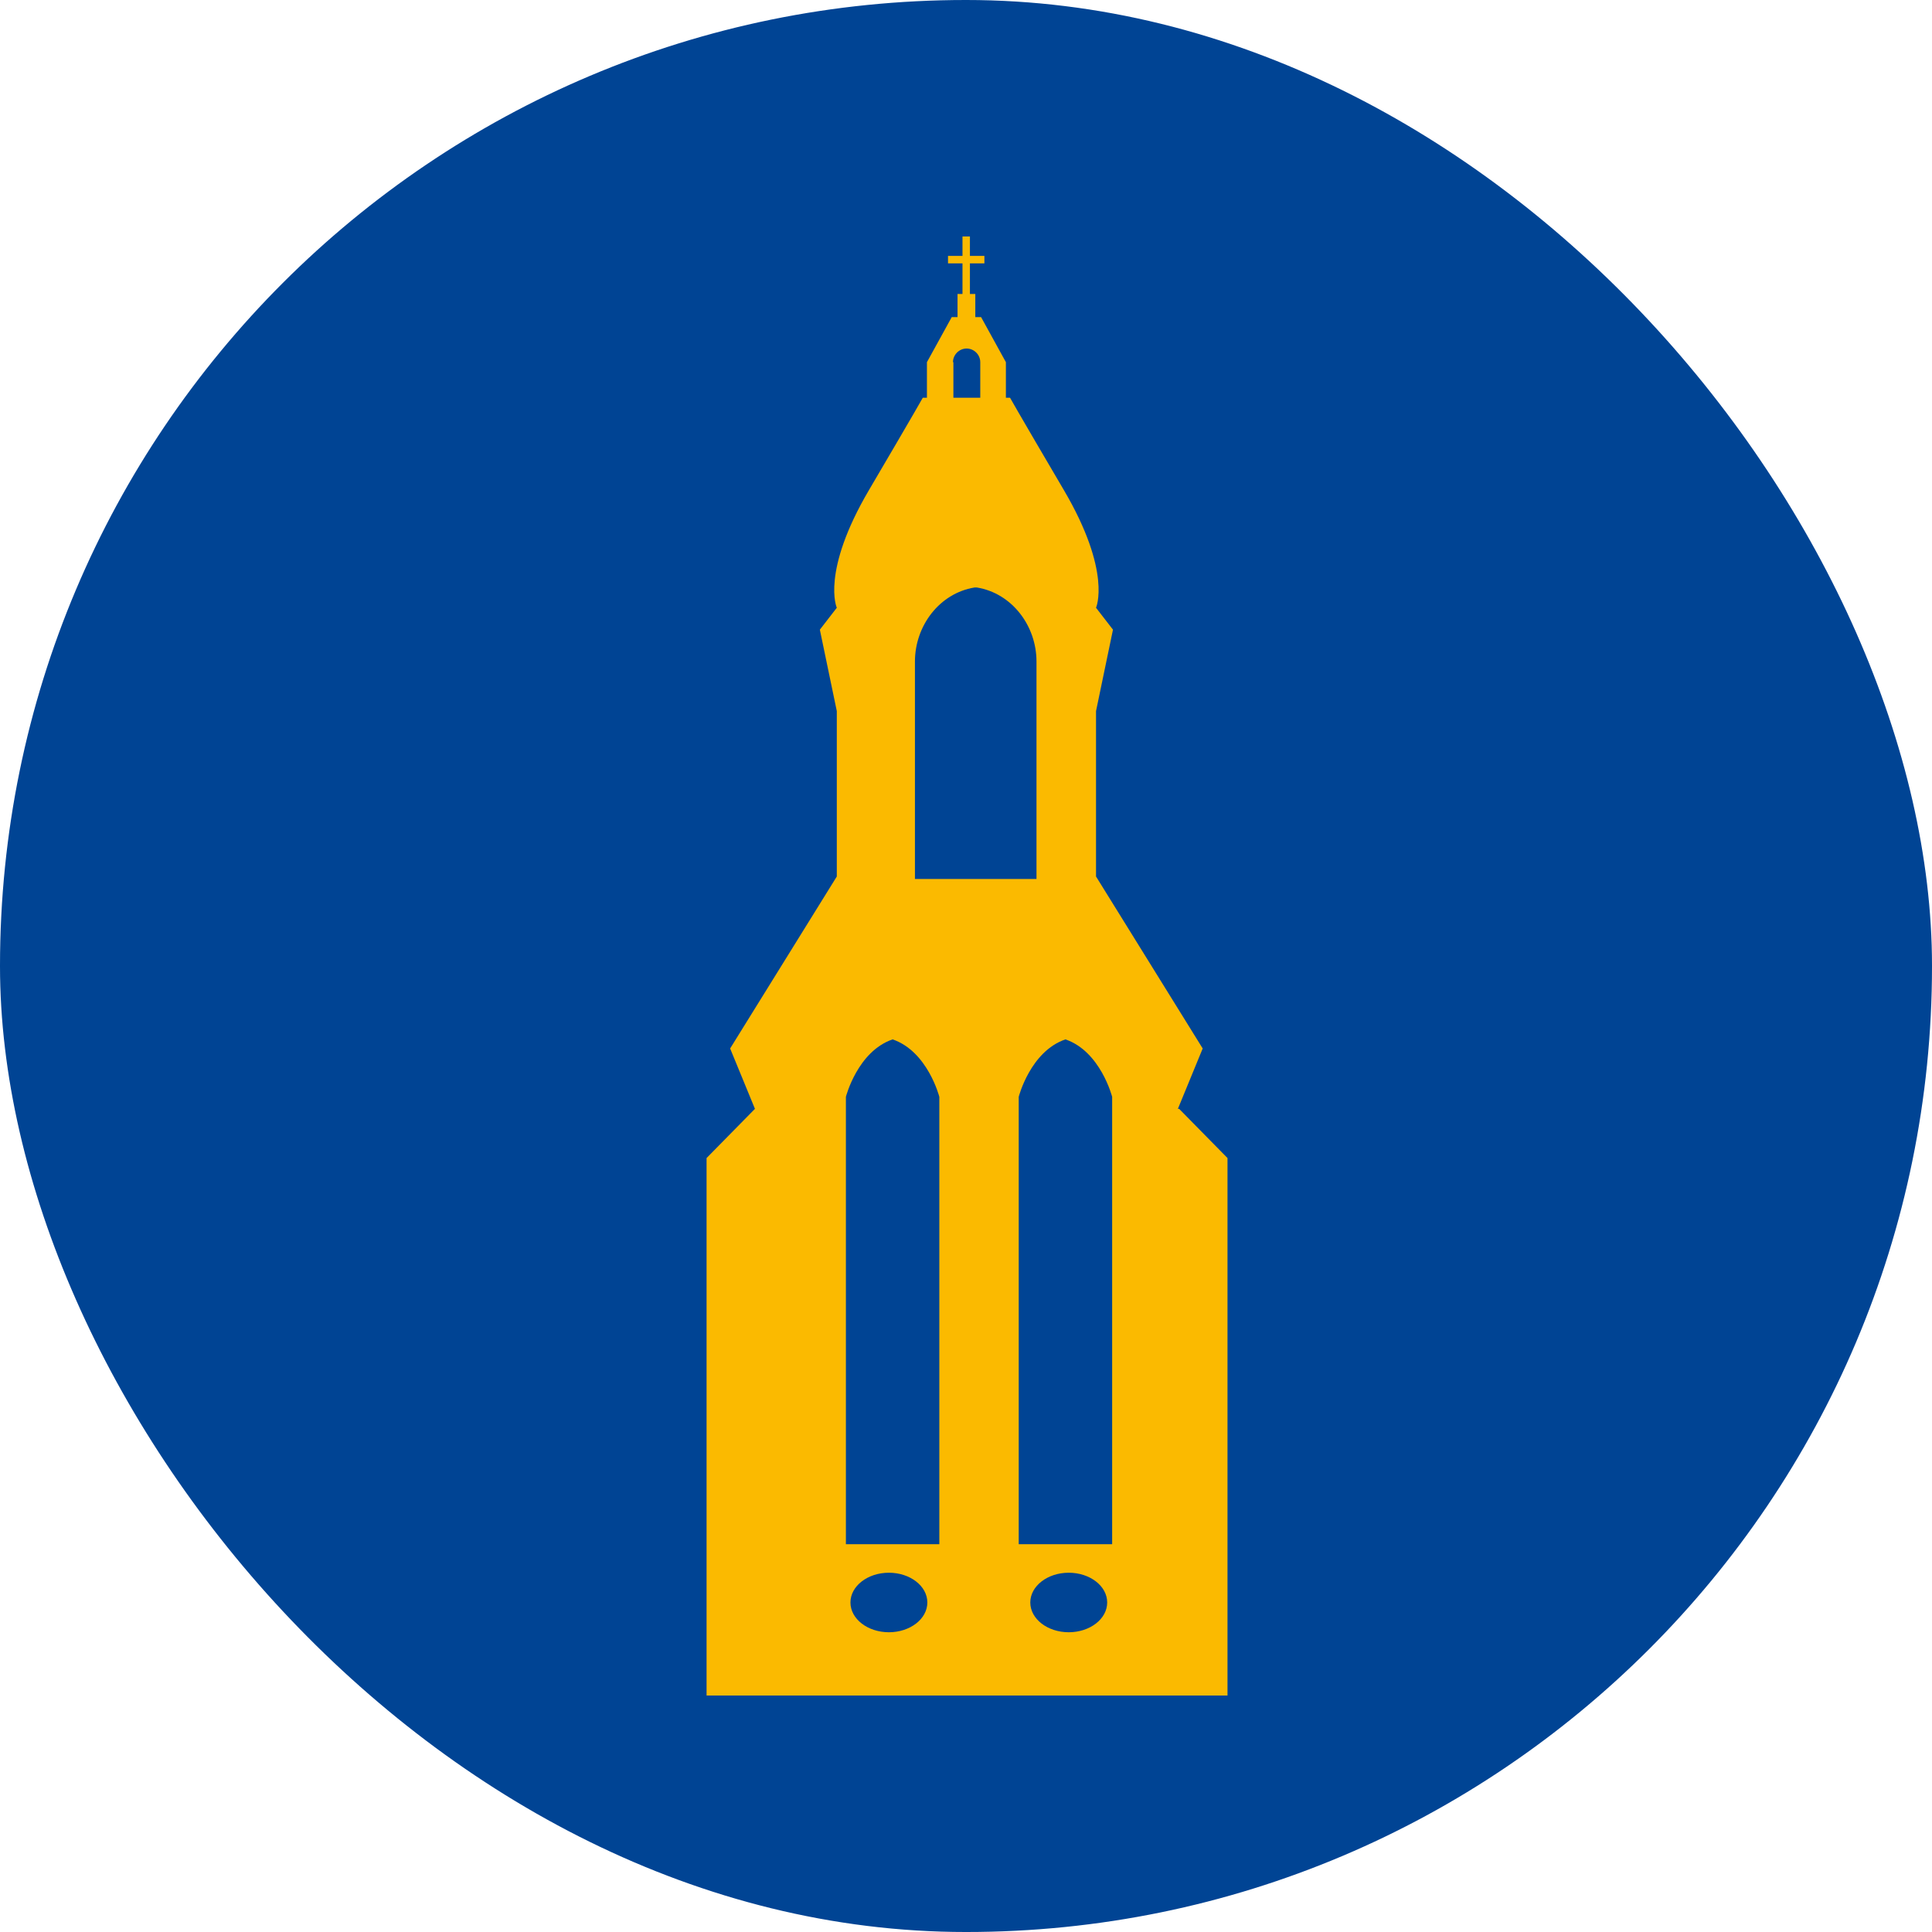
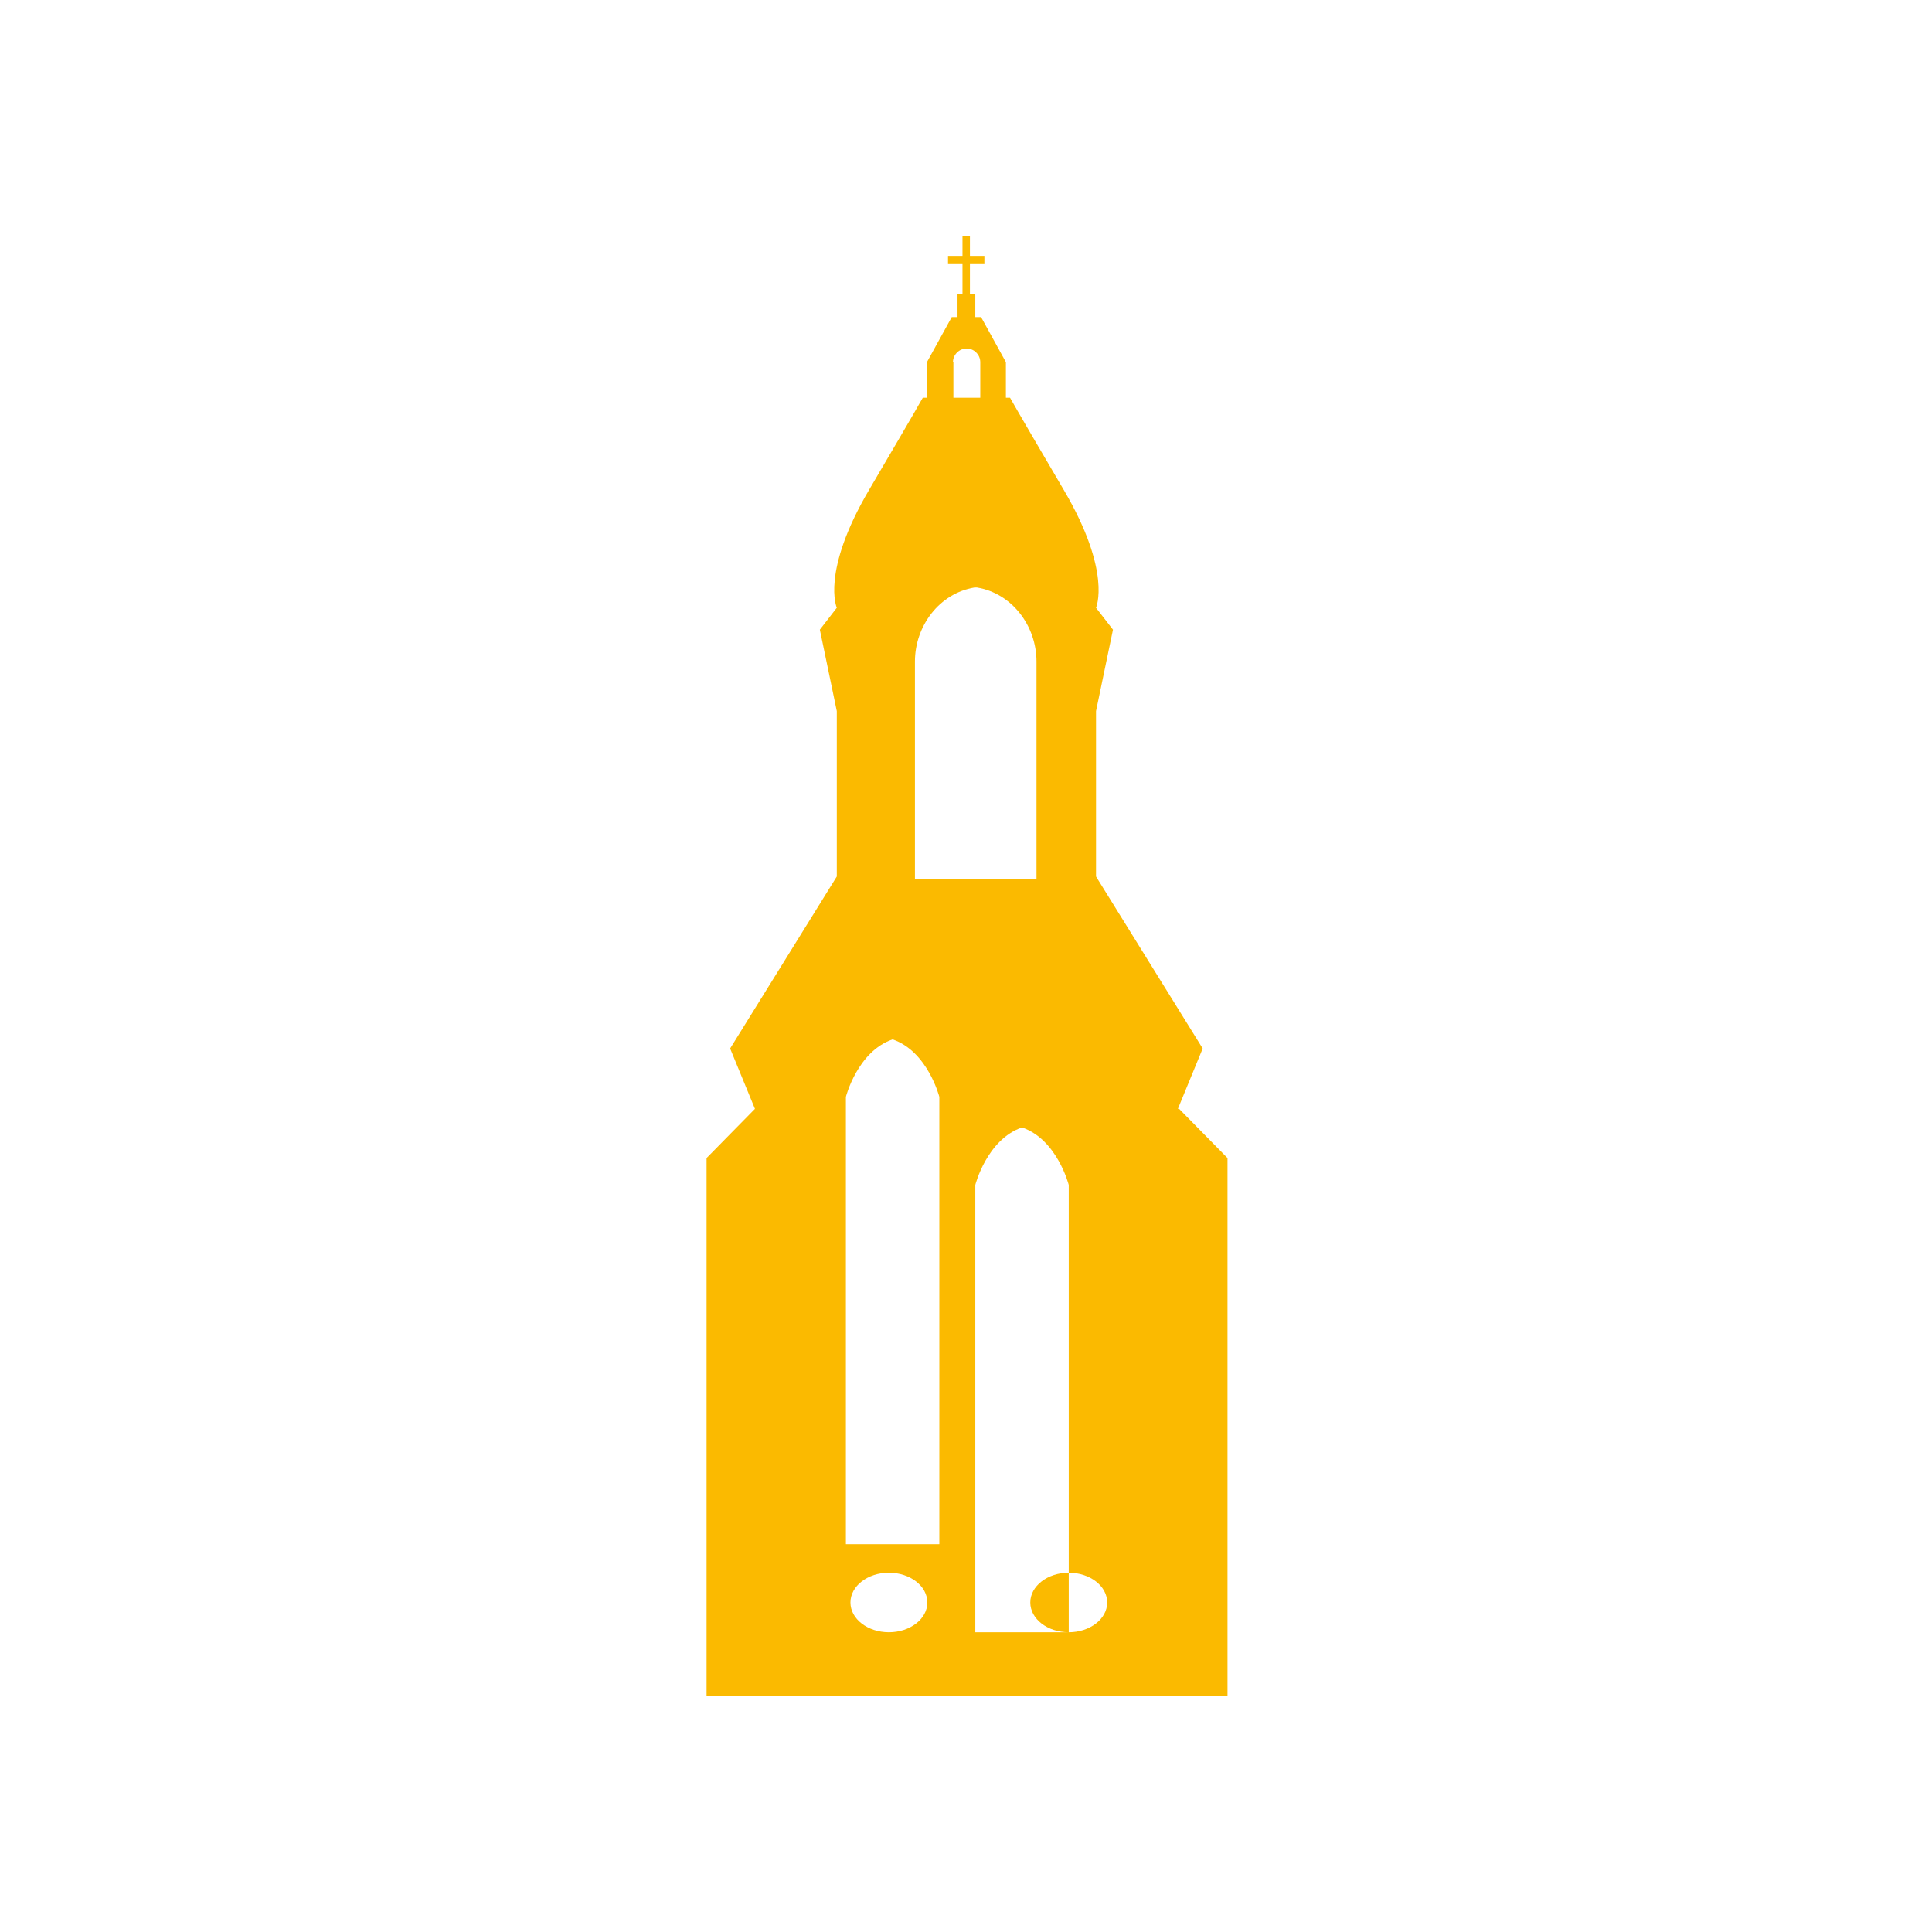
<svg xmlns="http://www.w3.org/2000/svg" id="Wuppertal" width="50" height="50" viewBox="0 0 46.73 46.73">
  <defs>
    <style>
      .cls-1 {
        fill: #fbba00;
      }

      .cls-2 {
        fill: #004494;
      }
    </style>
  </defs>
  <g id="Ebene_13" data-name="Ebene 13">
    <g>
-       <rect class="cls-2" x="0" y="0" width="46.73" height="46.73" rx="23.36" ry="23.36" />
-       <path class="cls-1" d="M28.49,26.82l.6-1.46-2.58-4.16v-4l.41-1.97-.41-.53s.39-.86-.78-2.85-1.3-2.23-1.3-2.23h-.1v-.86l-.6-1.09h-.14v-.56h-.13v-.74h.35v-.18h-.35v-.47h-.18v.47h-.35v.18h.35v.74h-.12v.56h-.14l-.6,1.09v.86h-.1s-.13.24-1.3,2.23c-1.17,1.99-.78,2.85-.78,2.85l-.41.53.41,1.97v4l-2.58,4.16.6,1.46-1.17,1.19v13h12.6v-13l-1.17-1.19ZM23.05,8.76c0-.18.15-.33.33-.33s.33.15.33.33v.86h-.65v-.86ZM21.5,39.48c-.51,0-.93-.32-.93-.72s.42-.72.93-.72.93.32.93.72-.42.72-.93.72ZM22.71,37.35h-2.25v-10.82s.28-1.1,1.13-1.39h0s0,0,0,0c0,0,0,0,0,0h0c.85.29,1.13,1.39,1.13,1.39v10.82ZM23.53,21.26h-1.4v-5.26c0-.86.59-1.65,1.44-1.79.01,0,.02,0,.03,0h0s0,0,0,0c0,0,0,0,0,0h0s.02,0,.03,0c.85.14,1.44.93,1.44,1.79v5.26h-1.55ZM25.85,39.48c-.51,0-.93-.32-.93-.72s.42-.72.93-.72.93.32.93.72-.42.72-.93.72ZM26.9,37.35h-2.26v-10.82s.28-1.1,1.13-1.39h0s0,0,0,0c0,0,0,0,0,0h0c.85.29,1.13,1.39,1.13,1.39v10.82Z" />
+       <path class="cls-1" d="M28.49,26.82l.6-1.46-2.58-4.16v-4l.41-1.97-.41-.53s.39-.86-.78-2.85-1.3-2.23-1.3-2.23h-.1v-.86l-.6-1.09h-.14v-.56h-.13v-.74h.35v-.18h-.35v-.47h-.18v.47h-.35v.18h.35v.74h-.12v.56h-.14l-.6,1.09v.86h-.1s-.13.24-1.3,2.23c-1.17,1.99-.78,2.85-.78,2.85l-.41.53.41,1.97v4l-2.58,4.16.6,1.46-1.17,1.19v13h12.6v-13l-1.17-1.19ZM23.05,8.76c0-.18.15-.33.33-.33s.33.15.33.33v.86h-.65v-.86ZM21.5,39.48c-.51,0-.93-.32-.93-.72s.42-.72.93-.72.93.32.93.72-.42.72-.93.72ZM22.71,37.35h-2.25v-10.82s.28-1.1,1.13-1.39h0s0,0,0,0c0,0,0,0,0,0h0c.85.29,1.13,1.39,1.13,1.39v10.82ZM23.53,21.26h-1.4v-5.26c0-.86.59-1.65,1.44-1.79.01,0,.02,0,.03,0h0s0,0,0,0c0,0,0,0,0,0h0s.02,0,.03,0c.85.14,1.44.93,1.44,1.79v5.26h-1.55ZM25.85,39.48c-.51,0-.93-.32-.93-.72s.42-.72.93-.72.93.32.93.72-.42.72-.93.72Zh-2.26v-10.82s.28-1.1,1.13-1.39h0s0,0,0,0c0,0,0,0,0,0h0c.85.29,1.13,1.39,1.13,1.39v10.82Z" />
    </g>
  </g>
</svg>